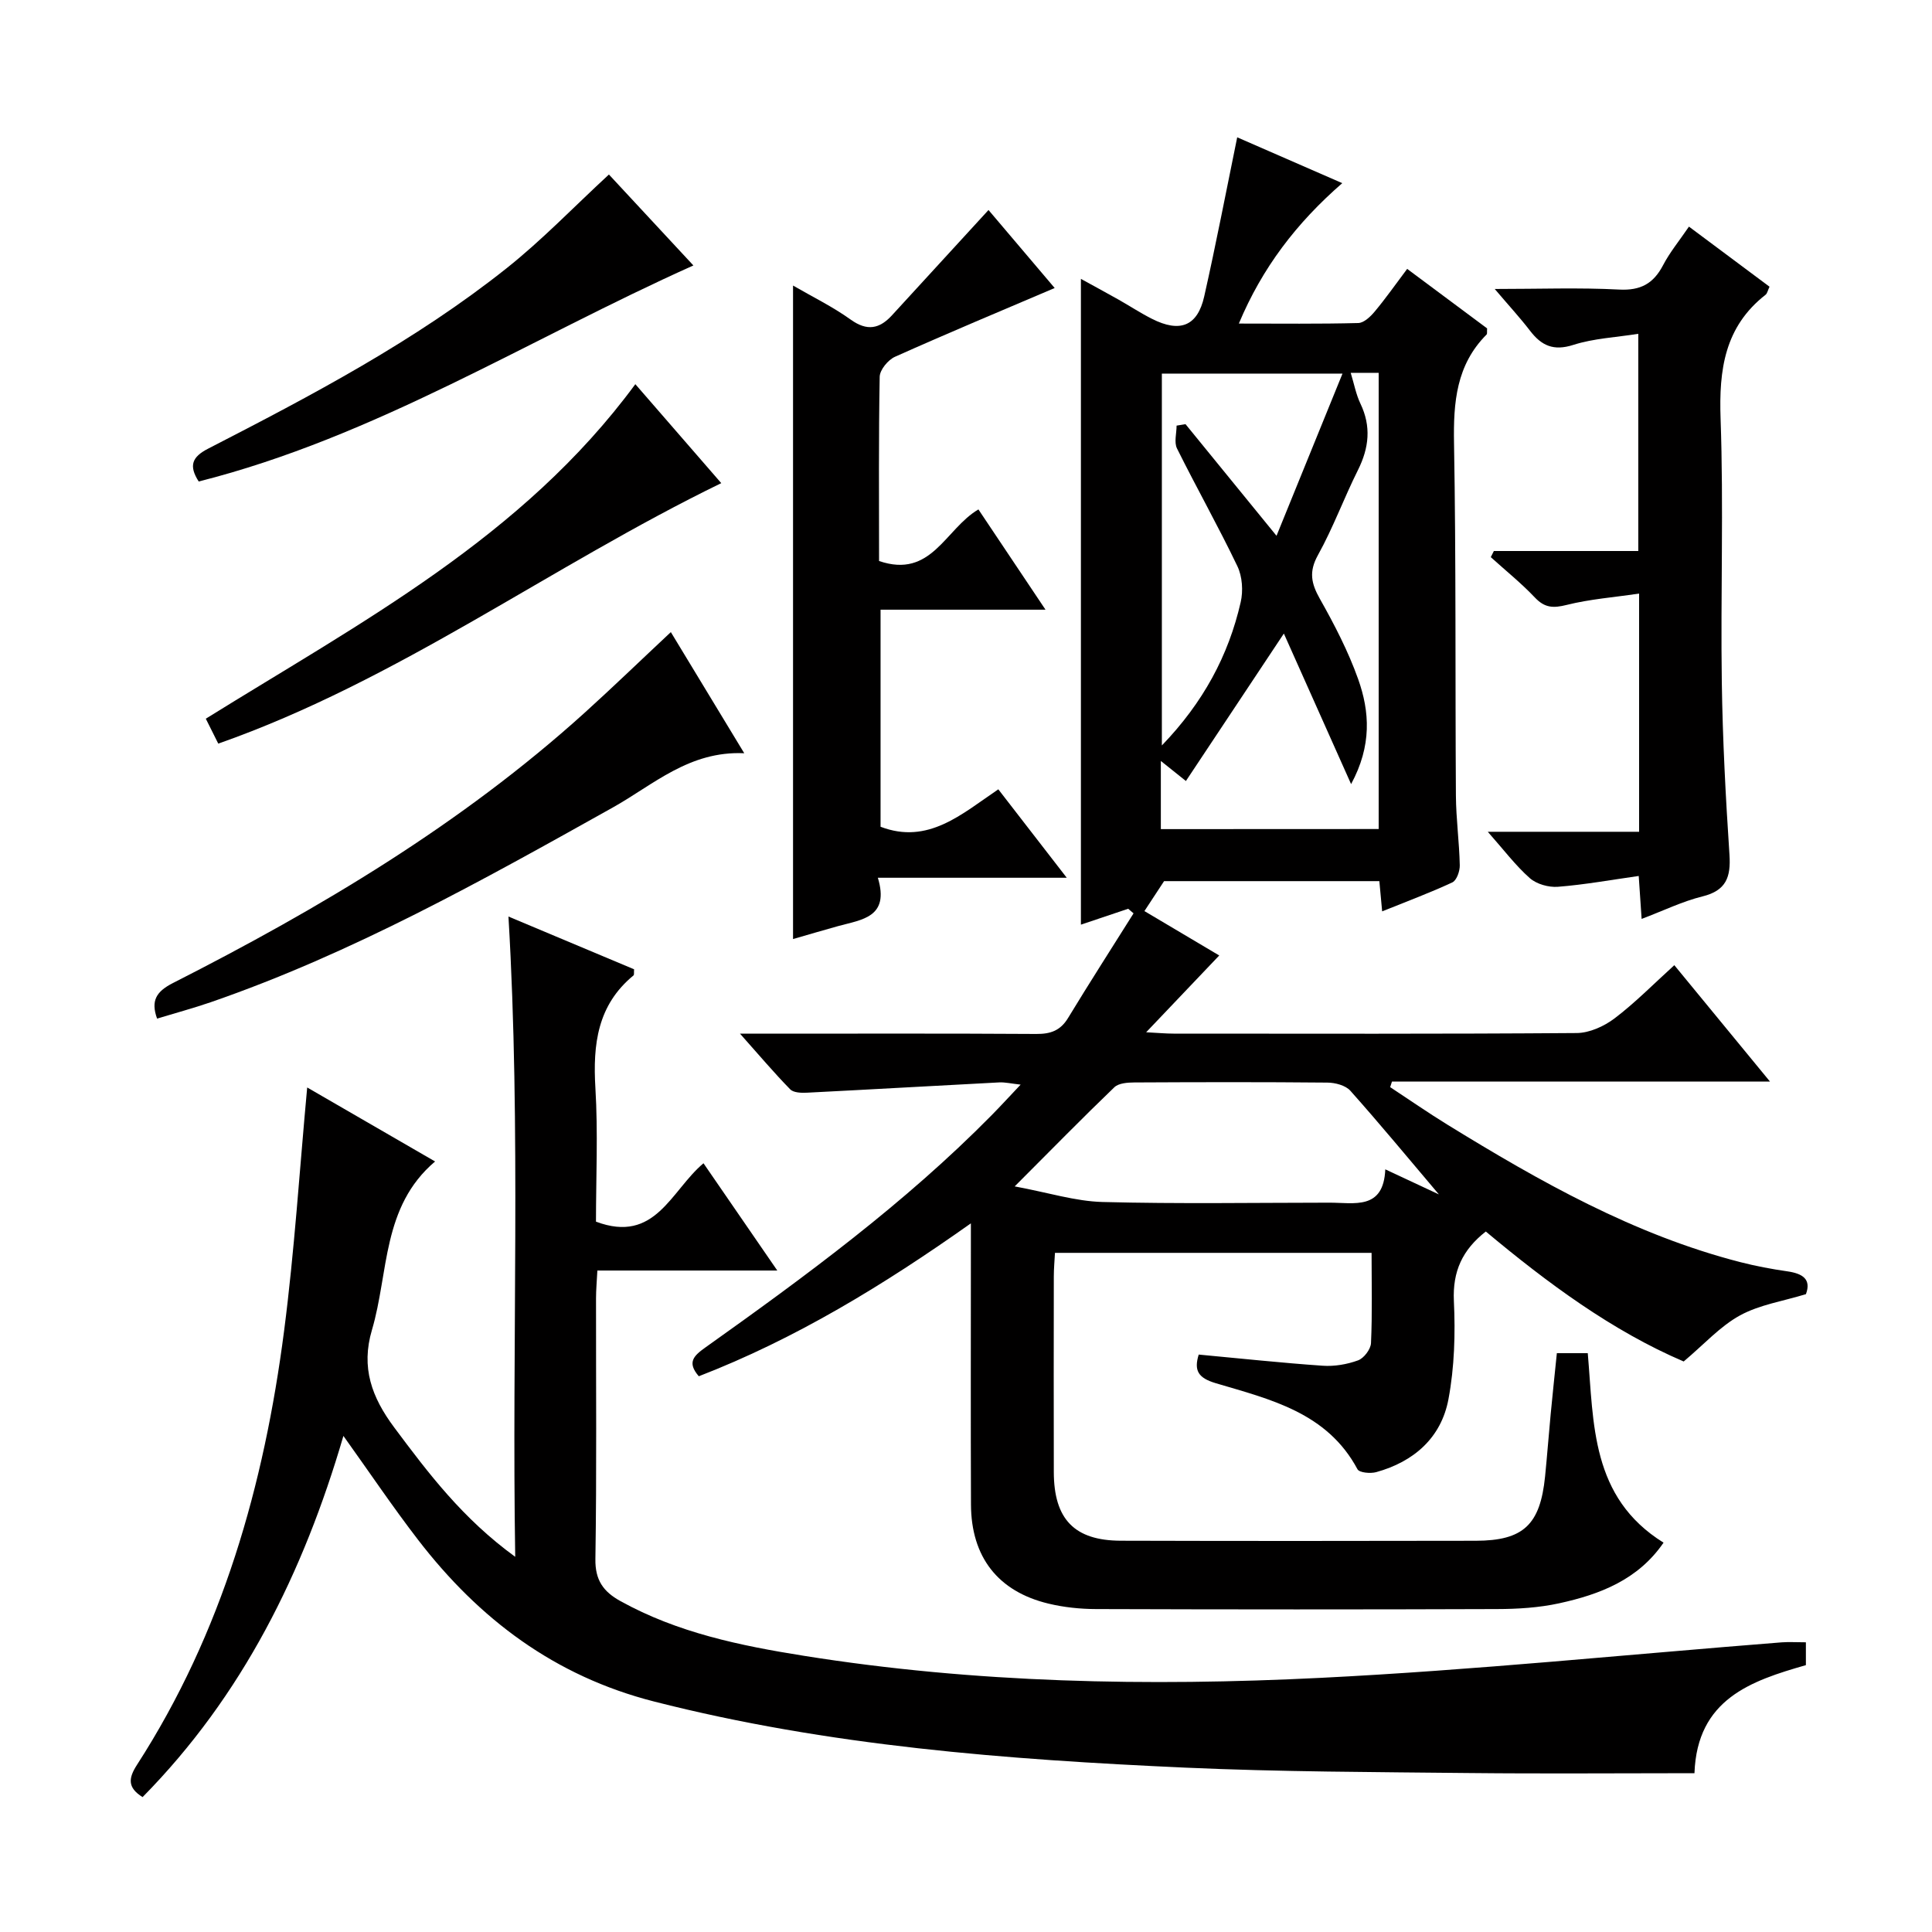
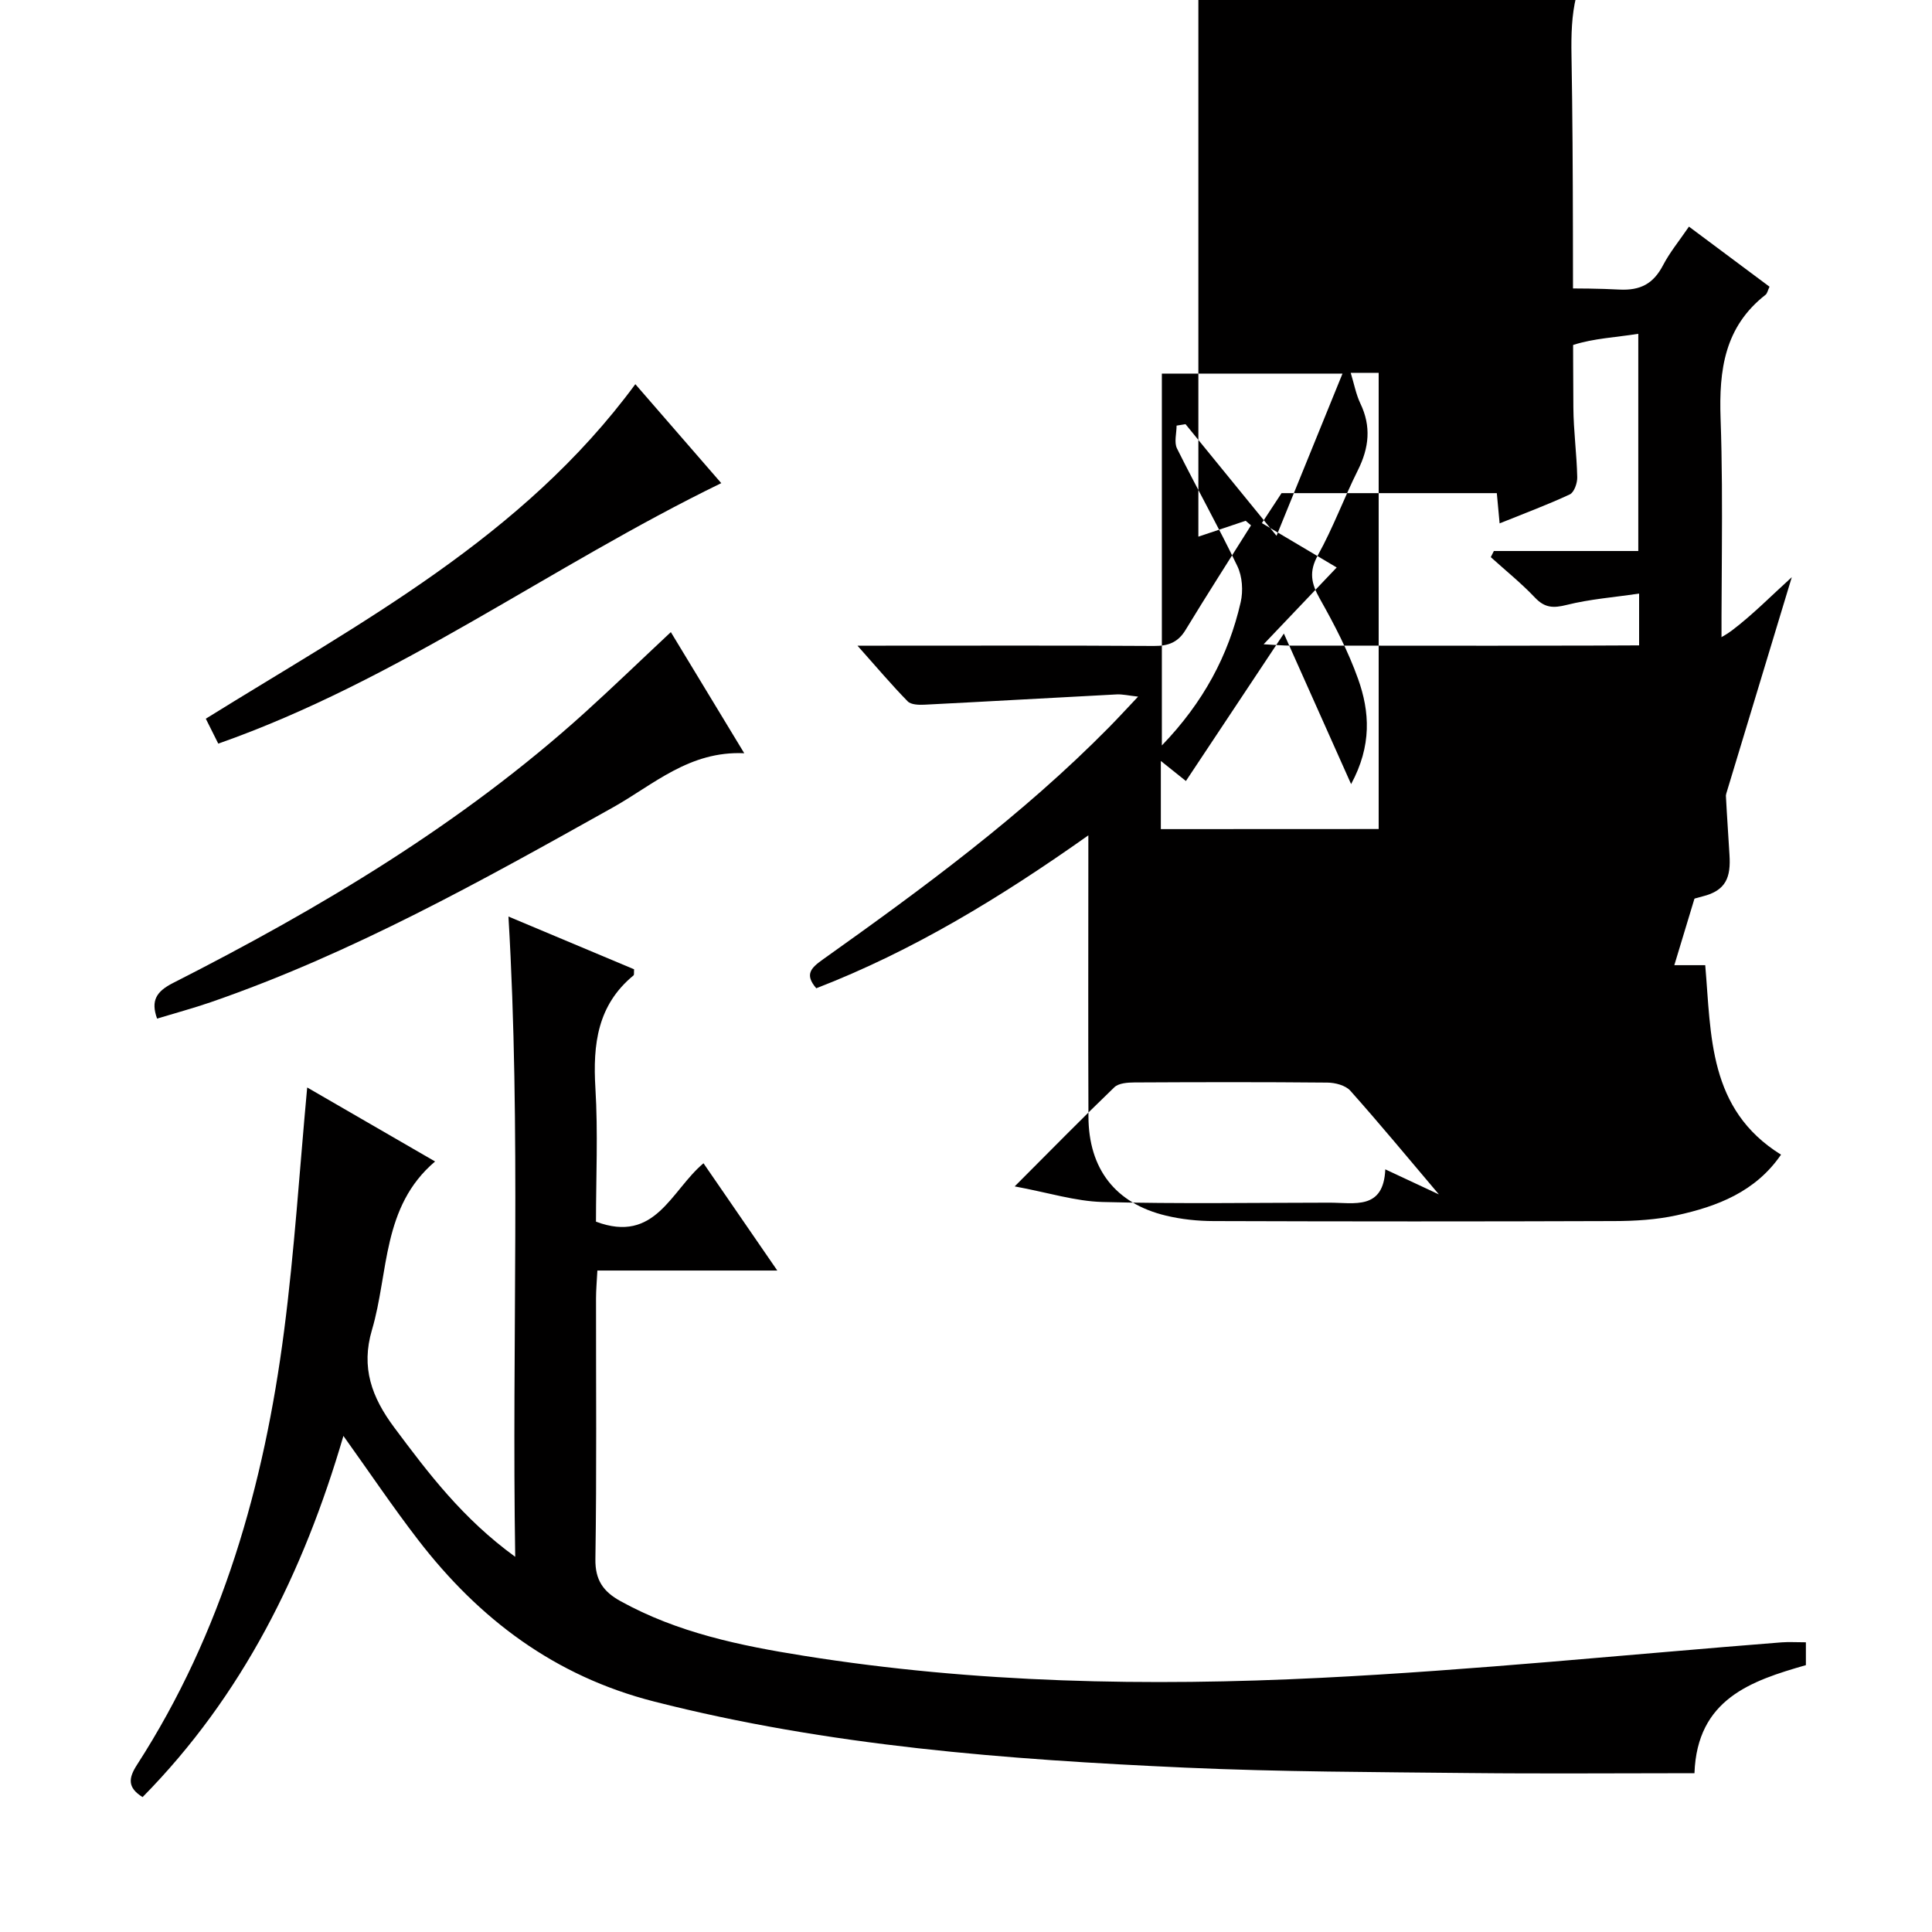
<svg xmlns="http://www.w3.org/2000/svg" enable-background="new 0 0 400 400" viewBox="0 0 400 400">
  <g fill="#010000">
-     <path d="m346.65 199.83c6.53 7.94 12.84 15.62 19.81 24.1-26.68 0-52.48 0-78.27 0-.12.38-.25.76-.37 1.15 3.94 2.59 7.81 5.28 11.82 7.75 19.15 11.78 38.65 22.82 60.67 28.48 3.21.82 6.48 1.44 9.76 1.91 3.16.46 4.97 1.63 3.83 4.72-4.71 1.45-9.59 2.18-13.65 4.4-4.11 2.25-7.42 5.97-11.66 9.54-14.77-6.31-28.18-16.22-40.97-26.91-4.86 3.81-6.89 8.26-6.61 14.38.32 6.76.12 13.7-1.12 20.32-1.49 7.98-7.13 12.95-14.96 15.12-1.19.33-3.5.12-3.88-.6-6.29-11.76-18.08-14.47-29.33-17.81-3.69-1.1-4.55-2.64-3.54-5.93 8.61.8 17.13 1.72 25.67 2.31 2.42.17 5.04-.28 7.32-1.11 1.21-.44 2.62-2.3 2.68-3.57.28-6.12.12-12.26.12-18.69-21.96 0-43.53 0-65.55 0-.09 1.68-.24 3.29-.24 4.89-.02 13.5-.03 26.99 0 40.49.02 9.76 4.25 14.19 13.88 14.22 24.49.07 48.99.06 73.48.01 9.87-.02 13.34-3.32 14.35-13.3.43-4.3.75-8.6 1.16-12.9.39-4.11.83-8.22 1.28-12.64h6.4c1.26 14.57.6 29.85 15.69 39.23-5.27 7.69-13.19 10.72-21.63 12.56-4.18.91-8.58 1.18-12.88 1.19-27.66.1-55.32.09-82.98 0-3.29-.01-6.66-.36-9.86-1.13-10.45-2.51-16-9.65-16.04-20.52-.07-17.5-.02-34.99-.02-52.49 0-1.61 0-3.22 0-5.72-18.17 12.86-36.37 23.94-56.33 31.66-2.49-2.89-1.06-4.23 1.36-5.96 20.76-14.77 41.29-29.85 59.25-48.07 1.85-1.88 3.64-3.83 6.02-6.35-1.99-.22-3.22-.52-4.43-.46-13.27.69-26.53 1.46-39.8 2.13-1.17.06-2.78.01-3.47-.69-3.33-3.4-6.41-7.05-10.4-11.53h5.87c18.5 0 36.99-.06 55.49.06 2.96.02 4.99-.71 6.57-3.32 4.42-7.28 9.02-14.44 13.55-21.65-.37-.32-.74-.64-1.11-.95-3.38 1.13-6.76 2.27-9.79 3.29 0-44.58 0-88.95 0-133.7 2.42 1.33 5.11 2.78 7.77 4.28 2.32 1.31 4.55 2.78 6.92 3.98 5.82 2.95 9.45 1.54 10.84-4.63 2.44-10.82 4.53-21.72 6.83-32.94 6.41 2.8 13.61 5.94 21.75 9.49-9.51 8.28-16.56 17.51-21.41 29.07 8.55 0 16.64.1 24.73-.11 1.17-.03 2.54-1.34 3.41-2.39 2.23-2.67 4.24-5.53 6.71-8.82 5.65 4.21 11.17 8.32 16.55 12.32-.05.66.05 1.1-.11 1.27-6.28 6.3-6.89 14.04-6.74 22.48.43 24.32.23 48.65.39 72.97.03 4.81.7 9.62.8 14.43.03 1.21-.64 3.13-1.54 3.55-4.63 2.16-9.44 3.94-14.53 6-.21-2.28-.38-4.07-.58-6.26-14.85 0-29.74 0-44.57 0-1.18 1.8-2.47 3.76-4.07 6.2 4.63 2.75 9.85 5.84 15.49 9.19-5 5.25-9.72 10.22-15.13 15.9 2.52.13 4.09.28 5.66.28 27.83.01 55.65.09 83.48-.12 2.64-.02 5.66-1.39 7.83-3.03 4.24-3.21 7.99-7.04 12.38-11.02zm-48.74 47.46c-6.5-7.68-12.29-14.68-18.33-21.46-1-1.12-3.14-1.68-4.76-1.69-13.32-.13-26.65-.1-39.97-.03-1.4.01-3.24.14-4.13.99-6.56 6.3-12.92 12.8-20.64 20.53 6.98 1.29 12.56 3.08 18.18 3.23 15.64.41 31.31.15 46.96.14 5.17-.01 11.23 1.6 11.59-6.9 3.88 1.81 7.11 3.32 11.1 5.19zm-12.47-75.65c0-31.65 0-63.02 0-94.45-2.02 0-3.66 0-5.79 0 .71 2.32 1.1 4.46 2 6.35 2.28 4.74 1.8 9.17-.5 13.78-2.9 5.8-5.14 11.95-8.28 17.6-1.92 3.45-1.4 5.88.4 9.07 3.01 5.33 5.86 10.84 7.91 16.58 2.41 6.76 2.87 13.79-1.45 21.77-4.91-10.99-9.39-21.02-13.92-31.17-7.14 10.74-13.68 20.59-20.28 30.53-2.39-1.91-3.6-2.88-5.19-4.15v14.11c15.16-.02 30.05-.02 45.1-.02zm-7.49-94.29c-13.43 0-25.49 0-37.4 0v76.99c8.57-8.9 13.79-18.6 16.32-29.66.54-2.34.34-5.32-.68-7.45-3.94-8.23-8.44-16.2-12.5-24.37-.64-1.28-.09-3.15-.09-4.74.62-.1 1.24-.2 1.85-.3 6.04 7.42 12.09 14.83 18.84 23.11 4.59-11.29 8.94-21.98 13.66-33.58z" />
+     <path d="m346.65 199.83h6.4c1.26 14.57.6 29.85 15.69 39.23-5.27 7.69-13.19 10.72-21.63 12.56-4.18.91-8.58 1.18-12.88 1.19-27.66.1-55.32.09-82.98 0-3.29-.01-6.66-.36-9.86-1.13-10.45-2.51-16-9.65-16.04-20.52-.07-17.5-.02-34.99-.02-52.49 0-1.61 0-3.22 0-5.72-18.17 12.86-36.37 23.94-56.33 31.66-2.49-2.89-1.06-4.23 1.36-5.96 20.76-14.77 41.29-29.85 59.25-48.07 1.85-1.88 3.64-3.83 6.02-6.35-1.99-.22-3.22-.52-4.43-.46-13.27.69-26.53 1.46-39.8 2.13-1.17.06-2.78.01-3.47-.69-3.33-3.4-6.41-7.05-10.4-11.53h5.87c18.5 0 36.99-.06 55.49.06 2.96.02 4.99-.71 6.57-3.32 4.42-7.28 9.02-14.44 13.55-21.65-.37-.32-.74-.64-1.11-.95-3.38 1.13-6.76 2.27-9.79 3.29 0-44.58 0-88.95 0-133.7 2.42 1.33 5.11 2.78 7.77 4.28 2.32 1.31 4.55 2.78 6.92 3.98 5.82 2.95 9.45 1.54 10.84-4.63 2.44-10.82 4.53-21.72 6.83-32.94 6.41 2.8 13.61 5.94 21.75 9.49-9.51 8.28-16.56 17.51-21.41 29.07 8.55 0 16.64.1 24.73-.11 1.17-.03 2.54-1.34 3.41-2.39 2.23-2.67 4.24-5.53 6.71-8.82 5.65 4.21 11.17 8.32 16.55 12.32-.05.66.05 1.1-.11 1.27-6.28 6.3-6.89 14.04-6.74 22.48.43 24.32.23 48.65.39 72.97.03 4.81.7 9.62.8 14.43.03 1.21-.64 3.13-1.54 3.55-4.63 2.16-9.44 3.94-14.53 6-.21-2.28-.38-4.07-.58-6.26-14.85 0-29.74 0-44.57 0-1.18 1.8-2.47 3.76-4.07 6.2 4.63 2.75 9.85 5.84 15.49 9.19-5 5.25-9.72 10.22-15.13 15.9 2.52.13 4.09.28 5.66.28 27.83.01 55.65.09 83.48-.12 2.64-.02 5.66-1.39 7.83-3.03 4.24-3.21 7.99-7.04 12.38-11.02zm-48.74 47.46c-6.5-7.68-12.29-14.68-18.33-21.46-1-1.12-3.14-1.68-4.76-1.69-13.32-.13-26.65-.1-39.97-.03-1.4.01-3.24.14-4.13.99-6.56 6.3-12.92 12.8-20.64 20.53 6.98 1.29 12.56 3.08 18.18 3.23 15.64.41 31.31.15 46.96.14 5.17-.01 11.23 1.6 11.59-6.9 3.88 1.81 7.11 3.32 11.1 5.19zm-12.47-75.65c0-31.65 0-63.02 0-94.45-2.02 0-3.66 0-5.79 0 .71 2.32 1.1 4.46 2 6.35 2.28 4.74 1.8 9.17-.5 13.78-2.9 5.8-5.14 11.95-8.28 17.6-1.92 3.45-1.4 5.88.4 9.07 3.01 5.33 5.86 10.84 7.91 16.58 2.41 6.76 2.87 13.79-1.45 21.77-4.91-10.99-9.39-21.02-13.92-31.17-7.14 10.74-13.68 20.59-20.28 30.53-2.39-1.91-3.6-2.88-5.19-4.15v14.11c15.16-.02 30.05-.02 45.1-.02zm-7.49-94.29c-13.43 0-25.49 0-37.4 0v76.99c8.57-8.9 13.79-18.6 16.32-29.66.54-2.34.34-5.32-.68-7.45-3.94-8.23-8.44-16.2-12.5-24.37-.64-1.28-.09-3.15-.09-4.74.62-.1 1.24-.2 1.85-.3 6.04 7.42 12.09 14.83 18.84 23.11 4.59-11.29 8.94-21.98 13.66-33.58z" />
    <path d="m373.89 340.02v4.73c-11.32 3.24-22.52 7-23.07 22.37-15.58 0-31.05.13-46.5-.03-19.64-.21-39.3-.24-58.92-1.12-37.01-1.67-73.89-4.47-110.02-13.7-20.54-5.25-36.18-17.05-48.81-33.45-5.26-6.83-10.08-14-15.47-21.53-8.28 28.32-20.9 53.8-41.58 74.78-3.18-1.98-2.93-3.94-1.14-6.71 17.66-27.38 26.31-57.91 30.44-89.83 2.15-16.59 3.2-33.32 4.78-50.38 8.6 4.98 17.32 10.02 26.48 15.32-11.05 9.38-9.56 23-13.07 34.87-2.31 7.8-.05 13.95 4.61 20.2 7.08 9.49 14.16 18.87 25.05 26.78-.72-44.69 1.22-88.31-1.4-132.56 8.87 3.72 17.5 7.35 26.01 10.92-.05.71.04 1.14-.12 1.27-7.47 6.14-8.43 14.27-7.89 23.3.56 9.26.12 18.59.12 27.68 12.31 4.63 15.49-6.4 22.26-12.09 4.96 7.21 9.85 14.32 15.28 22.21-12.91 0-24.83 0-37.25 0-.11 2.2-.28 3.97-.28 5.75-.02 18 .15 35.99-.13 53.99-.07 4.38 1.67 6.75 5.15 8.68 11.84 6.57 24.85 9.25 37.98 11.34 35.49 5.67 71.29 6.35 107.05 4.57 31.85-1.59 63.62-4.85 95.43-7.35 1.49-.11 2.99-.01 5.01-.01z" />
-     <path d="m182 116.15c10.87 3.72 13.66-6.61 20.57-10.68 4.42 6.61 8.88 13.26 13.89 20.76-11.83 0-22.83 0-34.15 0v44.94c9.83 3.76 16.79-2.62 24.38-7.75 4.69 6.06 9.14 11.81 14.17 18.31-13.25 0-25.75 0-39.11 0 2.48 8.22-3.32 8.66-8.23 10.01-3.02.83-6.01 1.73-9.33 2.68 0-45.26 0-90.06 0-135.3 4.03 2.34 8.2 4.37 11.92 7.04 3.43 2.46 5.99 1.94 8.6-.92 6.49-7.1 13-14.18 19.95-21.76 4.38 5.16 9.26 10.91 13.7 16.15-11.07 4.72-22.13 9.34-33.07 14.24-1.43.64-3.14 2.71-3.16 4.15-.23 12.64-.13 25.3-.13 38.13z" />
    <path d="m339.36 172.21c0-16.63 0-32.24 0-49.31-5.18.76-10.19 1.14-14.99 2.34-2.76.69-4.53.64-6.56-1.5-2.84-3-6.09-5.61-9.16-8.39.21-.42.43-.85.64-1.27h29.9c0-15 0-29.4 0-44.97-4.61.74-9.22.94-13.46 2.3-4.09 1.31-6.58.16-8.95-2.93-2.08-2.71-4.4-5.22-7.31-8.65 9.25 0 17.51-.31 25.73.12 4.47.24 7.13-1.23 9.13-5.06 1.37-2.63 3.3-4.97 5.35-7.97 5.66 4.22 11.17 8.33 16.68 12.44-.38.8-.47 1.39-.81 1.66-8.49 6.63-9.68 15.52-9.32 25.68.64 18.13-.01 36.3.25 54.45.17 11.95.8 23.91 1.59 35.84.3 4.62-.69 7.39-5.58 8.6-4.14 1.02-8.05 2.94-12.61 4.66-.19-2.88-.36-5.28-.6-8.89-5.79.82-11.23 1.81-16.73 2.24-1.92.15-4.42-.55-5.83-1.8-2.96-2.62-5.38-5.85-8.69-9.59z" />
    <path d="m138.89 130.87c4.77 7.87 9.74 16.07 15.2 25.08-11.39-.52-18.82 6.54-27.21 11.23-26.97 15.08-53.91 30.18-83.26 40.32-3.6 1.24-7.29 2.23-11.1 3.39-1.33-3.71-.17-5.6 3.28-7.36 30.47-15.48 59.71-32.89 85.22-55.94 5.91-5.35 11.64-10.89 17.87-16.72z" />
    <path d="m131.54 79.54c5.85 6.74 11.61 13.38 17.79 20.49-35.36 17.19-66.86 40.83-104.14 53.93-.89-1.79-1.69-3.39-2.58-5.16 32.03-19.92 65.57-37.52 88.93-69.26z" />
-     <path d="m41.14 99.69c-2.1-3.28-1.39-5.09 1.97-6.81 21.45-11.03 42.82-22.27 61.78-37.35 7.37-5.86 13.94-12.72 21.18-19.4 5.35 5.76 11.19 12.05 17.49 18.83-34.23 15.33-65.8 35.47-102.42 44.73z" />
  </g>
</svg>